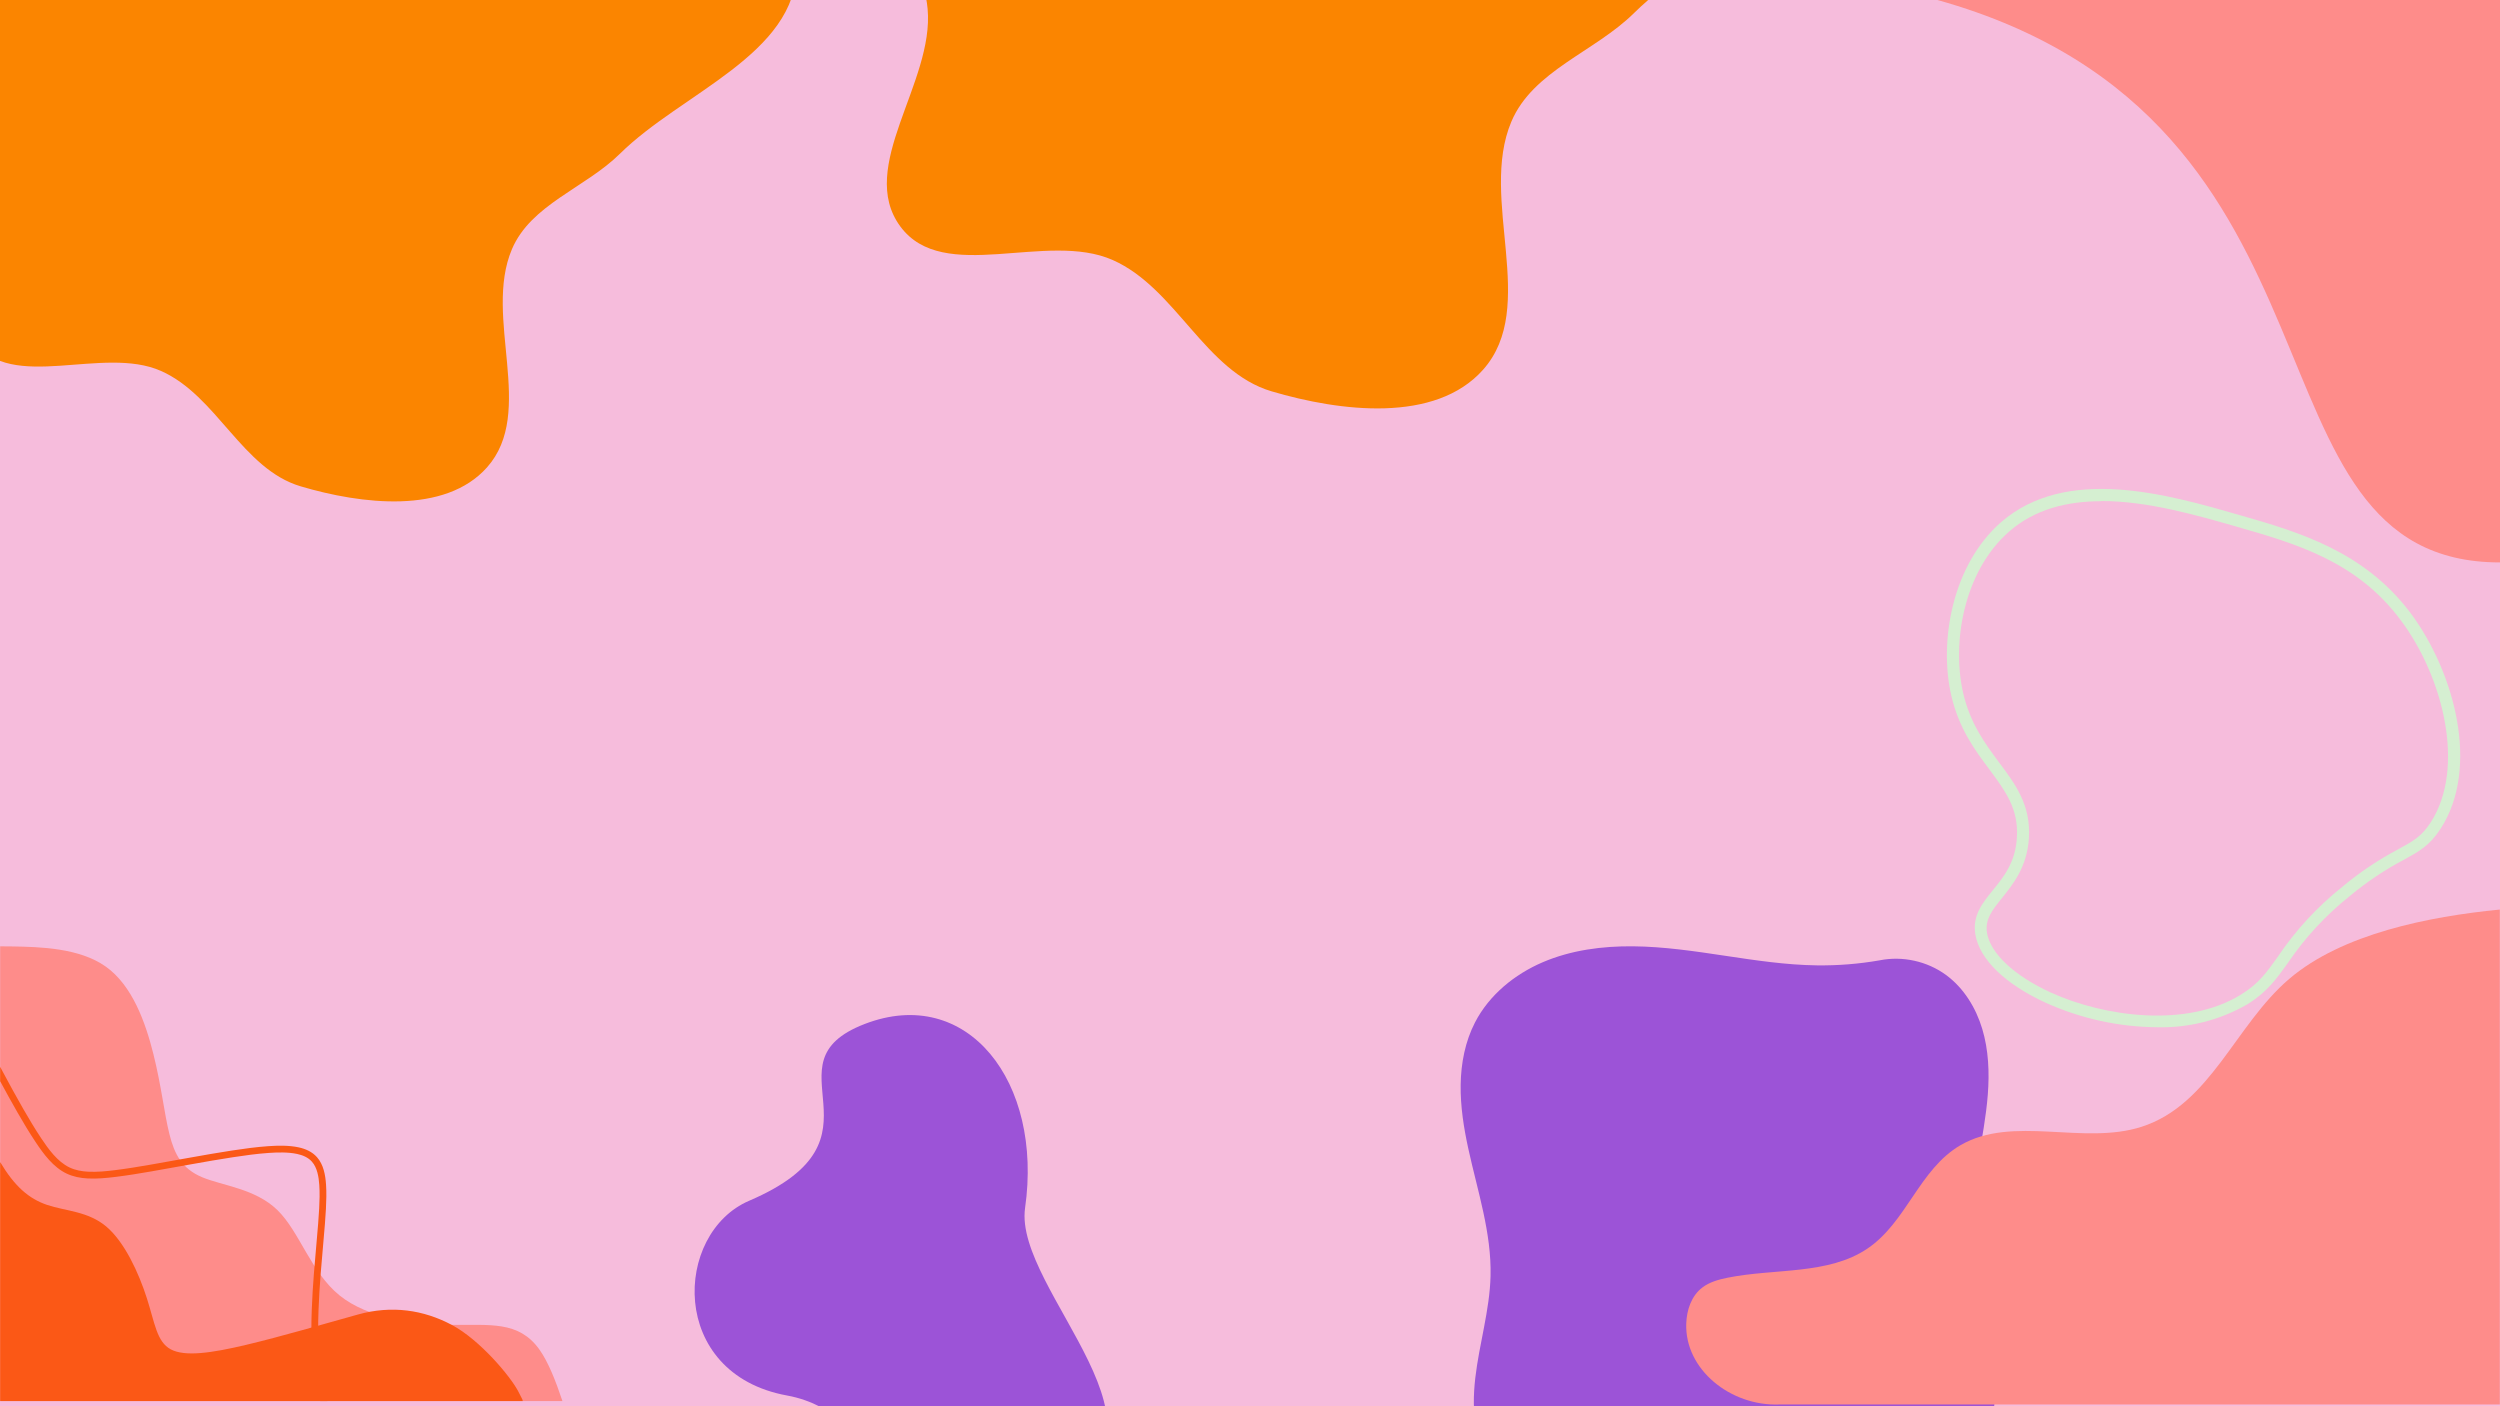
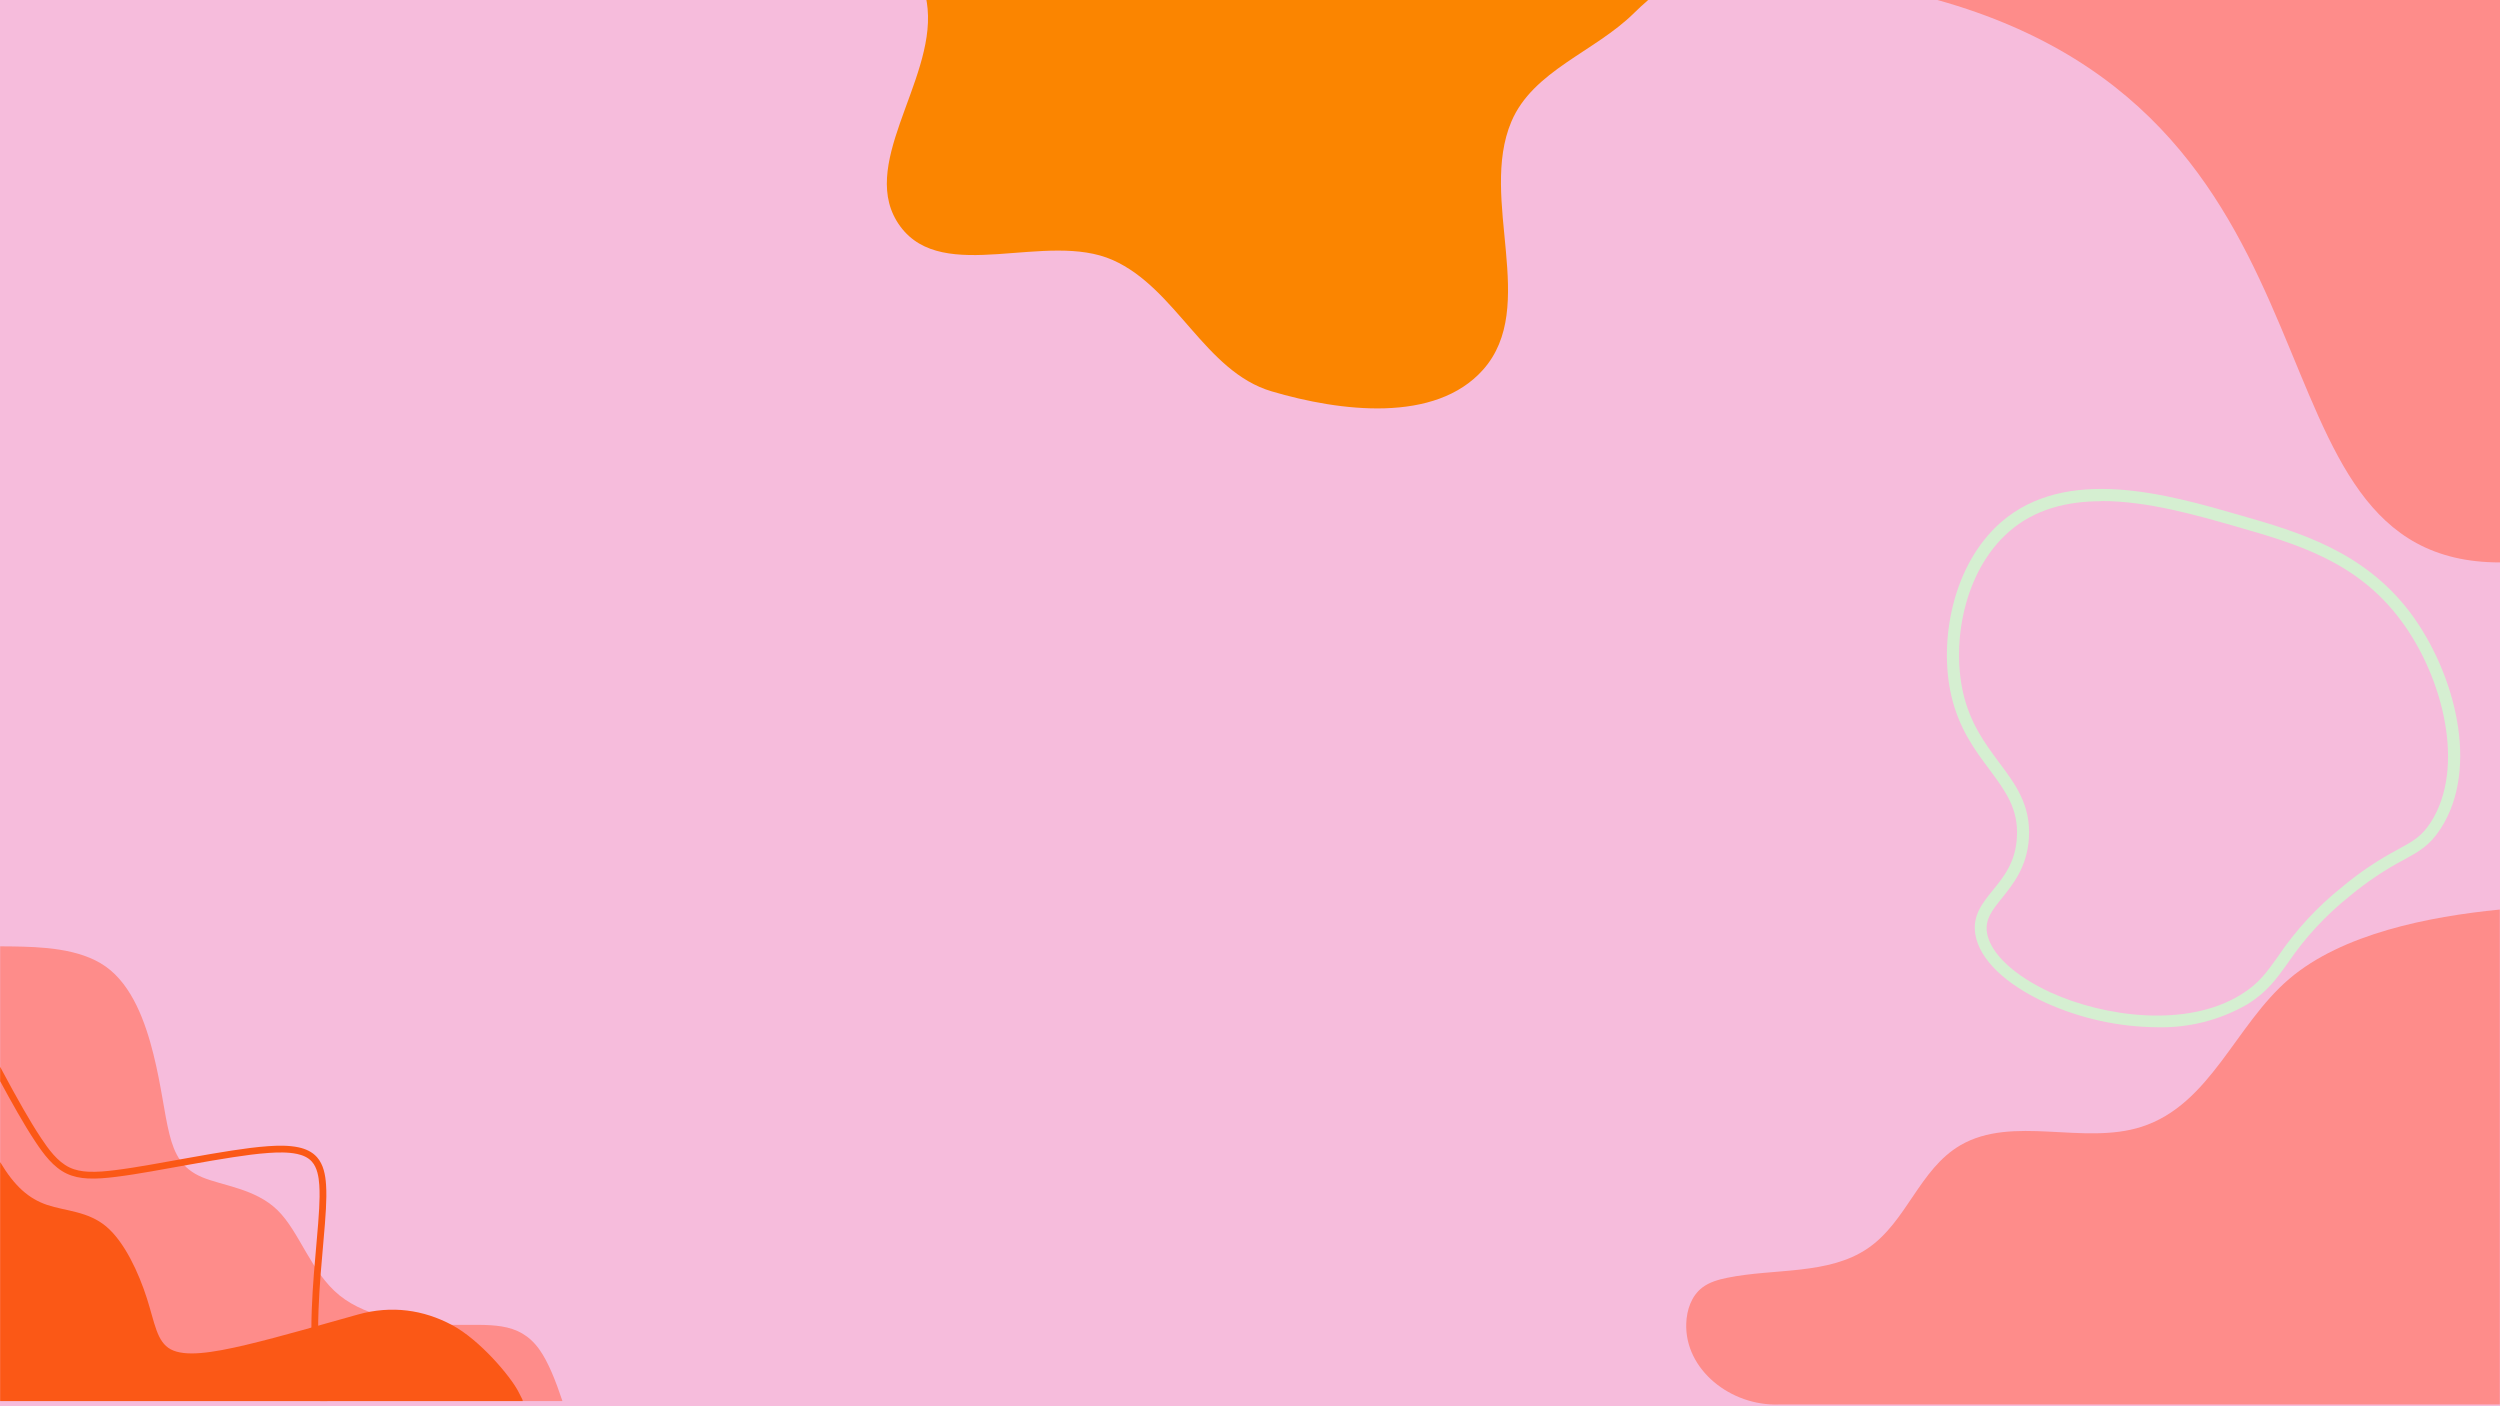
<svg xmlns="http://www.w3.org/2000/svg" version="1.0" preserveAspectRatio="xMidYMid meet" height="1080" viewBox="0 0 1440 810" zoomAndPan="magnify" width="1920">
  <defs>
    <clipPath id="ad59e94407">
-       <path clip-rule="nonzero" d="M 841 545.07 L 1150 545.07 L 1150 810 L 841 810 Z M 841 545.07" />
-     </clipPath>
+       </clipPath>
    <clipPath id="4aac32592c">
      <path clip-rule="nonzero" d="M 971 523.891 L 1439.766 523.891 L 1439.766 809.641 L 971 809.641 Z M 971 523.891" />
    </clipPath>
    <clipPath id="a6fd981f44">
      <path clip-rule="nonzero" d="M 0 545.07 L 324 545.07 L 324 808 L 0 808 Z M 0 545.07" />
    </clipPath>
  </defs>
  <rect fill-opacity="1" height="972" y="-81" fill="#ffffff" width="1728" x="-144" />
  <rect fill-opacity="1" height="972" y="-81" fill="#f6bcdc" width="1728" x="-144" />
  <path fill-rule="evenodd" fill-opacity="1" d="M 732.406 -272.738 C 782.082 -285.305 823.508 -346.387 872.469 -331.277 C 918.211 -317.16 911.508 -244.383 942.523 -207.898 C 974.84 -169.887 1057.211 -164.238 1056.91 -114.332 C 1056.566 -57.602 981.539 -32.395 941.227 7.492 C 918.578 29.898 882.98 40.699 870.555 70.047 C 851.629 114.762 886.5 176.699 854.238 212.973 C 826.758 243.879 772.047 237.141 732.406 225.398 C 694.016 214.023 677.57 166.047 640.977 149.797 C 602.742 132.816 543.41 164.129 518.586 130.438 C 493.281 96.105 538.238 47.523 534.301 5.043 C 531.02 -30.375 499.492 -58.266 497.805 -93.797 C 495.953 -132.773 501.539 -174.613 524.266 -206.32 C 547.129 -238.23 585.352 -256.191 622.734 -268.117 C 658.039 -279.383 696.48 -263.656 732.406 -272.738 Z M 732.406 -272.738" fill="#fb8500" />
-   <path fill-rule="evenodd" fill-opacity="1" d="M 173.25 -157.852 C 216.984 -168.898 253.449 -222.609 296.551 -209.324 C 336.82 -196.914 330.918 -132.922 358.223 -100.84 C 386.672 -67.418 459.184 -62.449 458.918 -18.566 C 458.617 31.316 392.566 53.48 357.082 88.551 C 337.141 108.254 305.805 117.75 294.867 143.555 C 278.203 182.871 308.902 237.332 280.504 269.23 C 256.309 296.402 208.148 290.477 173.25 280.152 C 139.457 270.152 124.977 227.969 92.762 213.676 C 59.105 198.746 6.875 226.281 -14.98 196.656 C -37.254 166.469 2.32 123.75 -1.145 86.398 C -4.031 55.254 -31.785 30.73 -33.273 -0.508 C -34.902 -34.781 -29.984 -71.57 -9.98 -99.453 C 10.152 -127.508 43.797 -143.301 76.707 -153.789 C 107.785 -163.695 141.625 -149.863 173.25 -157.852 Z M 173.25 -157.852" fill="#fb8500" />
  <g clip-path="url(#ad59e94407)">
    <path fill-rule="nonzero" fill-opacity="1" d="M 1082.676 553.148 C 1070.738 555.238 1058.605 556.211 1046.488 556.051 C 1011.008 555.574 976.18 545.43 940.695 545.074 C 922.957 544.898 904.965 547.254 888.656 554.23 C 872.344 561.211 857.781 573.105 849.633 588.863 C 843.926 599.902 841.523 612.438 841.34 624.859 C 841.16 637.281 843.129 649.645 845.777 661.785 C 851.078 686.059 859.172 710.156 858.555 734.996 C 858.059 754.781 852.039 774 849.773 793.66 C 848.641 803.492 848.461 813.512 850.375 823.223 C 852.293 832.93 856.398 842.344 863.074 849.648 C 869.855 857.066 879.047 862.035 888.734 864.715 C 898.422 867.395 908.605 867.883 918.637 867.254 C 938.699 866 958.32 860.379 978.402 859.504 C 1005.992 858.301 1033.156 866.082 1060.711 867.887 C 1074.488 868.793 1088.516 868.168 1101.758 864.258 C 1114.996 860.344 1127.461 852.949 1135.914 842.035 C 1143.066 832.801 1147.094 821.406 1148.656 809.832 C 1150.219 798.258 1149.41 786.477 1147.613 774.938 C 1144.016 751.859 1136.477 729.297 1135.93 705.945 C 1135.34 680.559 1143.047 655.723 1144.98 630.402 C 1145.945 617.746 1145.434 604.828 1141.781 592.664 C 1138.133 580.504 1131.152 569.105 1120.918 561.594 C 1110.082 553.645 1095.848 550.5 1082.676 553.148 Z M 1082.676 553.148" fill="#9c53d7" />
  </g>
-   <path fill-rule="evenodd" fill-opacity="1" d="M 1440 0 L 1116.039 0 L 1116.039 0.02 C 1365.211 69.84 1285.828 323.961 1440 323.961 Z M 1440 0" fill="#fe8c8a" />
+   <path fill-rule="evenodd" fill-opacity="1" d="M 1440 0 L 1116.039 0 L 1116.039 0.02 C 1365.211 69.84 1285.828 323.961 1440 323.961 M 1440 0" fill="#fe8c8a" />
  <g clip-path="url(#4aac32592c)">
    <path fill-rule="nonzero" fill-opacity="1" d="M 1439.883 523.895 L 1439.883 808.988 L 1024.77 808.988 C 996.715 809.992 970.363 788.766 971.277 762.363 C 971.547 754.609 974.168 746.445 980.59 741.578 C 984.664 738.488 989.852 737.023 994.965 735.988 C 1022.215 730.465 1053.094 734.469 1075.711 719.137 C 1098.285 703.836 1105.531 673.434 1129.195 659.66 C 1159.336 642.121 1199.973 659.816 1233.512 649.039 C 1273.27 636.258 1287.422 590.449 1318.535 563.887 C 1349.082 537.809 1398.859 527.953 1439.883 523.895 Z M 1439.883 523.895" fill="#fe8c8a" />
  </g>
  <g clip-path="url(#a6fd981f44)">
    <path fill-rule="evenodd" fill-opacity="1" d="M 323.973 807.031 L 0.098 807.031 L 0.098 545.086 C 2.281 545.07 4.637 545.105 7.18 545.148 C 22.93 545.418 45.762 545.961 60.969 556.793 C 76.18 567.625 83.762 588.75 88.363 607.164 C 92.969 625.578 94.594 641.285 97.57 653.203 C 100.551 665.117 104.883 673.242 116.527 678.117 C 128.172 682.992 147.129 684.617 159.859 697.074 C 172.586 709.531 179.086 732.82 195.578 746.156 C 212.07 759.492 238.555 762.871 260.219 763.141 C 281.883 763.414 298.73 760.574 310.672 777.297 C 315.852 784.551 320.105 795.477 323.973 807.031 Z M 323.973 807.031" fill="#fe8c8a" />
  </g>
  <path fill-rule="evenodd" fill-opacity="1" d="M 301.086 807.031 L 0.098 807.031 L 0.098 669.367 C 8.453 683.371 16.609 690.461 27.121 694.023 C 37.723 697.613 50.723 697.613 61.285 706.551 C 71.844 715.488 79.969 733.359 84.574 747.715 C 89.176 762.066 90.262 772.898 98.383 777.23 C 106.508 781.566 121.676 779.398 141.723 774.648 C 161.77 769.898 186.703 762.566 206.199 757.152 C 225.699 751.734 243.98 754.508 260.219 763.141 C 276.461 771.773 294.078 792.871 298.512 801.434 C 302.945 809.996 300.363 805.258 301.086 807.031 Z M 301.086 807.031" fill="#fb5816" />
  <path fill-rule="evenodd" fill-opacity="1" d="M 188.566 807.031 L 184.473 807.031 C 179.238 790.188 178.977 770.977 179.574 754.414 C 180.074 740.555 181.34 726.816 182.559 713.012 C 183.055 707.391 183.543 701.754 183.84 696.113 C 184.074 691.641 184.215 687.055 183.91 682.578 C 183.602 678.047 182.793 672.633 179.652 669.109 C 177.422 666.609 174.328 665.363 171.113 664.672 C 165.988 663.57 160.051 663.723 154.848 664.082 C 147.949 664.559 141.004 665.52 134.172 666.562 C 126.117 667.793 118.086 669.207 110.066 670.641 C 102.352 672.023 94.641 673.438 86.914 674.77 C 80.195 675.926 73.438 677.047 66.668 677.883 C 61.379 678.535 55.828 679.07 50.496 678.789 C 46.273 678.566 42.199 677.797 38.359 675.973 C 30.645 672.305 25.102 664.727 20.488 657.801 C 16.805 652.277 13.383 646.531 10.074 640.773 C 6.656 634.828 3.348 628.816 0.098 622.777 L 0.098 614.508 C 0.637 615.523 1.176 616.535 1.719 617.551 C 5.535 624.695 9.418 631.809 13.453 638.832 C 16.719 644.512 20.098 650.184 23.73 655.641 C 27.879 661.863 33.09 669.148 40.035 672.449 C 43.402 674.051 47 674.699 50.703 674.895 C 55.797 675.164 61.137 674.637 66.188 674.012 C 72.895 673.184 79.594 672.074 86.254 670.926 C 93.969 669.598 101.672 668.184 109.379 666.805 C 117.434 665.363 125.496 663.945 133.582 662.707 C 140.523 661.648 147.574 660.676 154.578 660.191 C 160.176 659.805 166.422 659.676 171.934 660.859 C 175.984 661.73 179.758 663.371 182.562 666.516 C 186.367 670.777 187.426 676.801 187.801 682.316 C 188.113 686.949 187.977 691.684 187.734 696.32 C 187.438 702.004 186.945 707.688 186.445 713.355 C 185.23 727.09 183.969 740.766 183.473 754.555 C 182.883 770.871 183.082 790.309 188.566 807.031 Z M 188.566 807.031" fill="#fb5816" />
  <path fill-rule="nonzero" fill-opacity="1" d="M 1242.379 591.691 C 1231.367 591.59 1220.484 590.363 1209.727 588 C 1198.973 585.641 1188.574 582.199 1178.535 577.676 C 1154.98 566.898 1140.141 552.543 1137.797 538.184 C 1136.043 527.336 1141.828 520.211 1147.957 512.668 C 1154.086 505.129 1160.973 496.66 1161.73 482.336 C 1162.797 465.773 1154.844 455.309 1145.891 443.188 C 1137.66 432.203 1128.363 419.773 1123.953 400.664 C 1116.793 369.676 1124.332 325.57 1152.57 300.812 C 1190.277 268.07 1248.059 284.562 1290.207 296.75 C 1323.75 306.355 1361.695 317.41 1388.453 353.078 C 1413.898 387.203 1428.637 442.395 1405.672 477.516 C 1399.438 487.121 1393.344 490.426 1385.008 495.008 C 1373.73 500.961 1363.195 508.02 1353.398 516.184 C 1339.582 527.215 1327.715 540.047 1317.793 554.676 C 1311.387 563.664 1305.875 571.41 1294.547 578.434 C 1290.609 580.715 1286.531 582.711 1282.32 584.426 C 1278.105 586.145 1273.793 587.562 1269.383 588.684 C 1264.973 589.801 1260.508 590.613 1255.984 591.117 C 1251.461 591.621 1246.926 591.812 1242.379 591.691 Z M 1210.492 288.691 C 1190.793 288.691 1172.094 293.203 1157.254 306.184 C 1131.047 329.082 1124.129 370.332 1130.773 399.148 C 1134.871 416.848 1143.344 428.176 1151.434 439.125 C 1160.902 451.762 1169.855 463.742 1168.652 482.785 C 1167.586 499.309 1159.629 509.156 1153.191 517.215 C 1147.648 524.102 1143.238 529.508 1144.512 537.289 C 1146.441 549.168 1160.18 562.012 1181.289 571.719 C 1212.281 585.801 1259.629 592.172 1290.793 572.891 C 1301.125 566.59 1305.875 559.703 1312.074 550.992 C 1322.363 535.73 1334.703 522.359 1349.094 510.879 C 1359.199 502.422 1370.078 495.121 1381.738 488.98 C 1389.863 484.539 1394.754 481.887 1400.023 473.797 C 1420.41 442.43 1407.324 389.887 1382.805 357.211 C 1357.562 323.227 1322.371 313.141 1288.316 303.359 C 1265.035 296.68 1236.867 288.59 1210.492 288.59 Z M 1210.492 288.691" fill="#d5efd1" />
-   <path fill-rule="nonzero" fill-opacity="1" d="M 431.539 691.625 C 515.984 655.418 438.84 612.668 498 589.836 C 557.156 567 600.84 623.066 590.445 695.77 C 583.609 743.426 690.188 828.746 603.934 859.871 C 517.68 891 510.906 814.262 453.324 803.809 C 384.82 791.312 387.918 710.312 431.539 691.625 Z M 431.539 691.625" fill="#9c53d7" />
</svg>